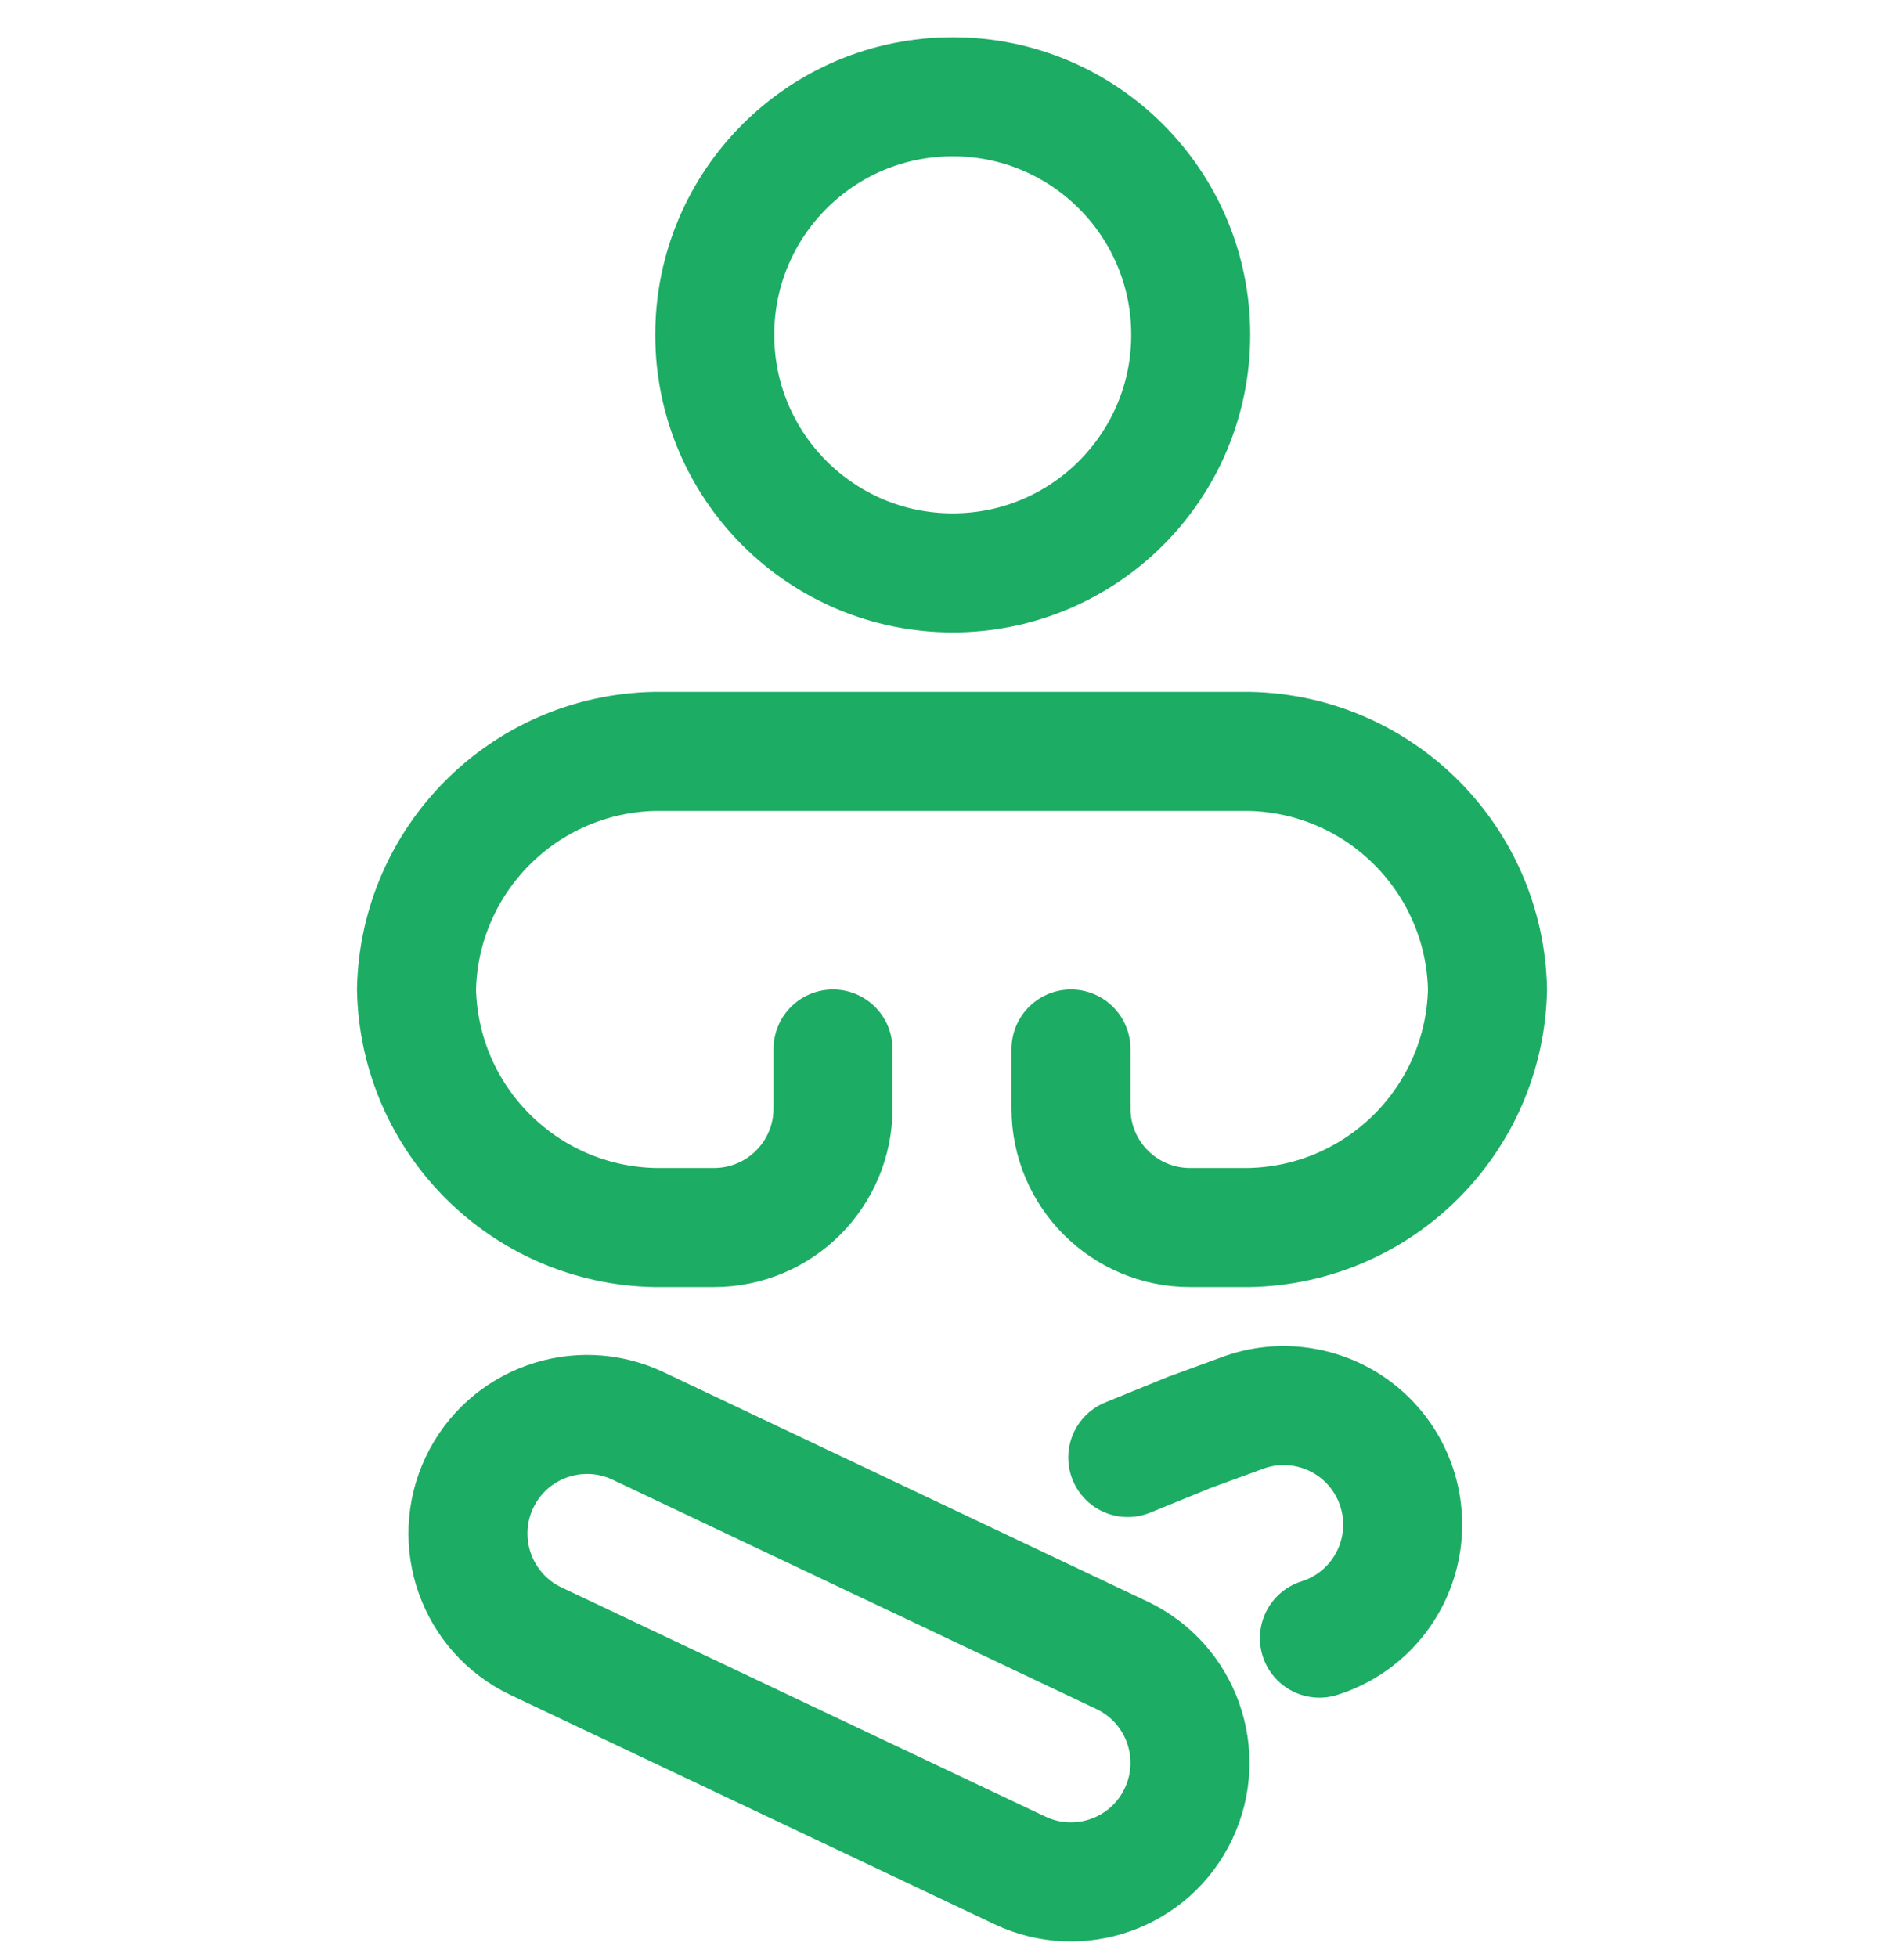
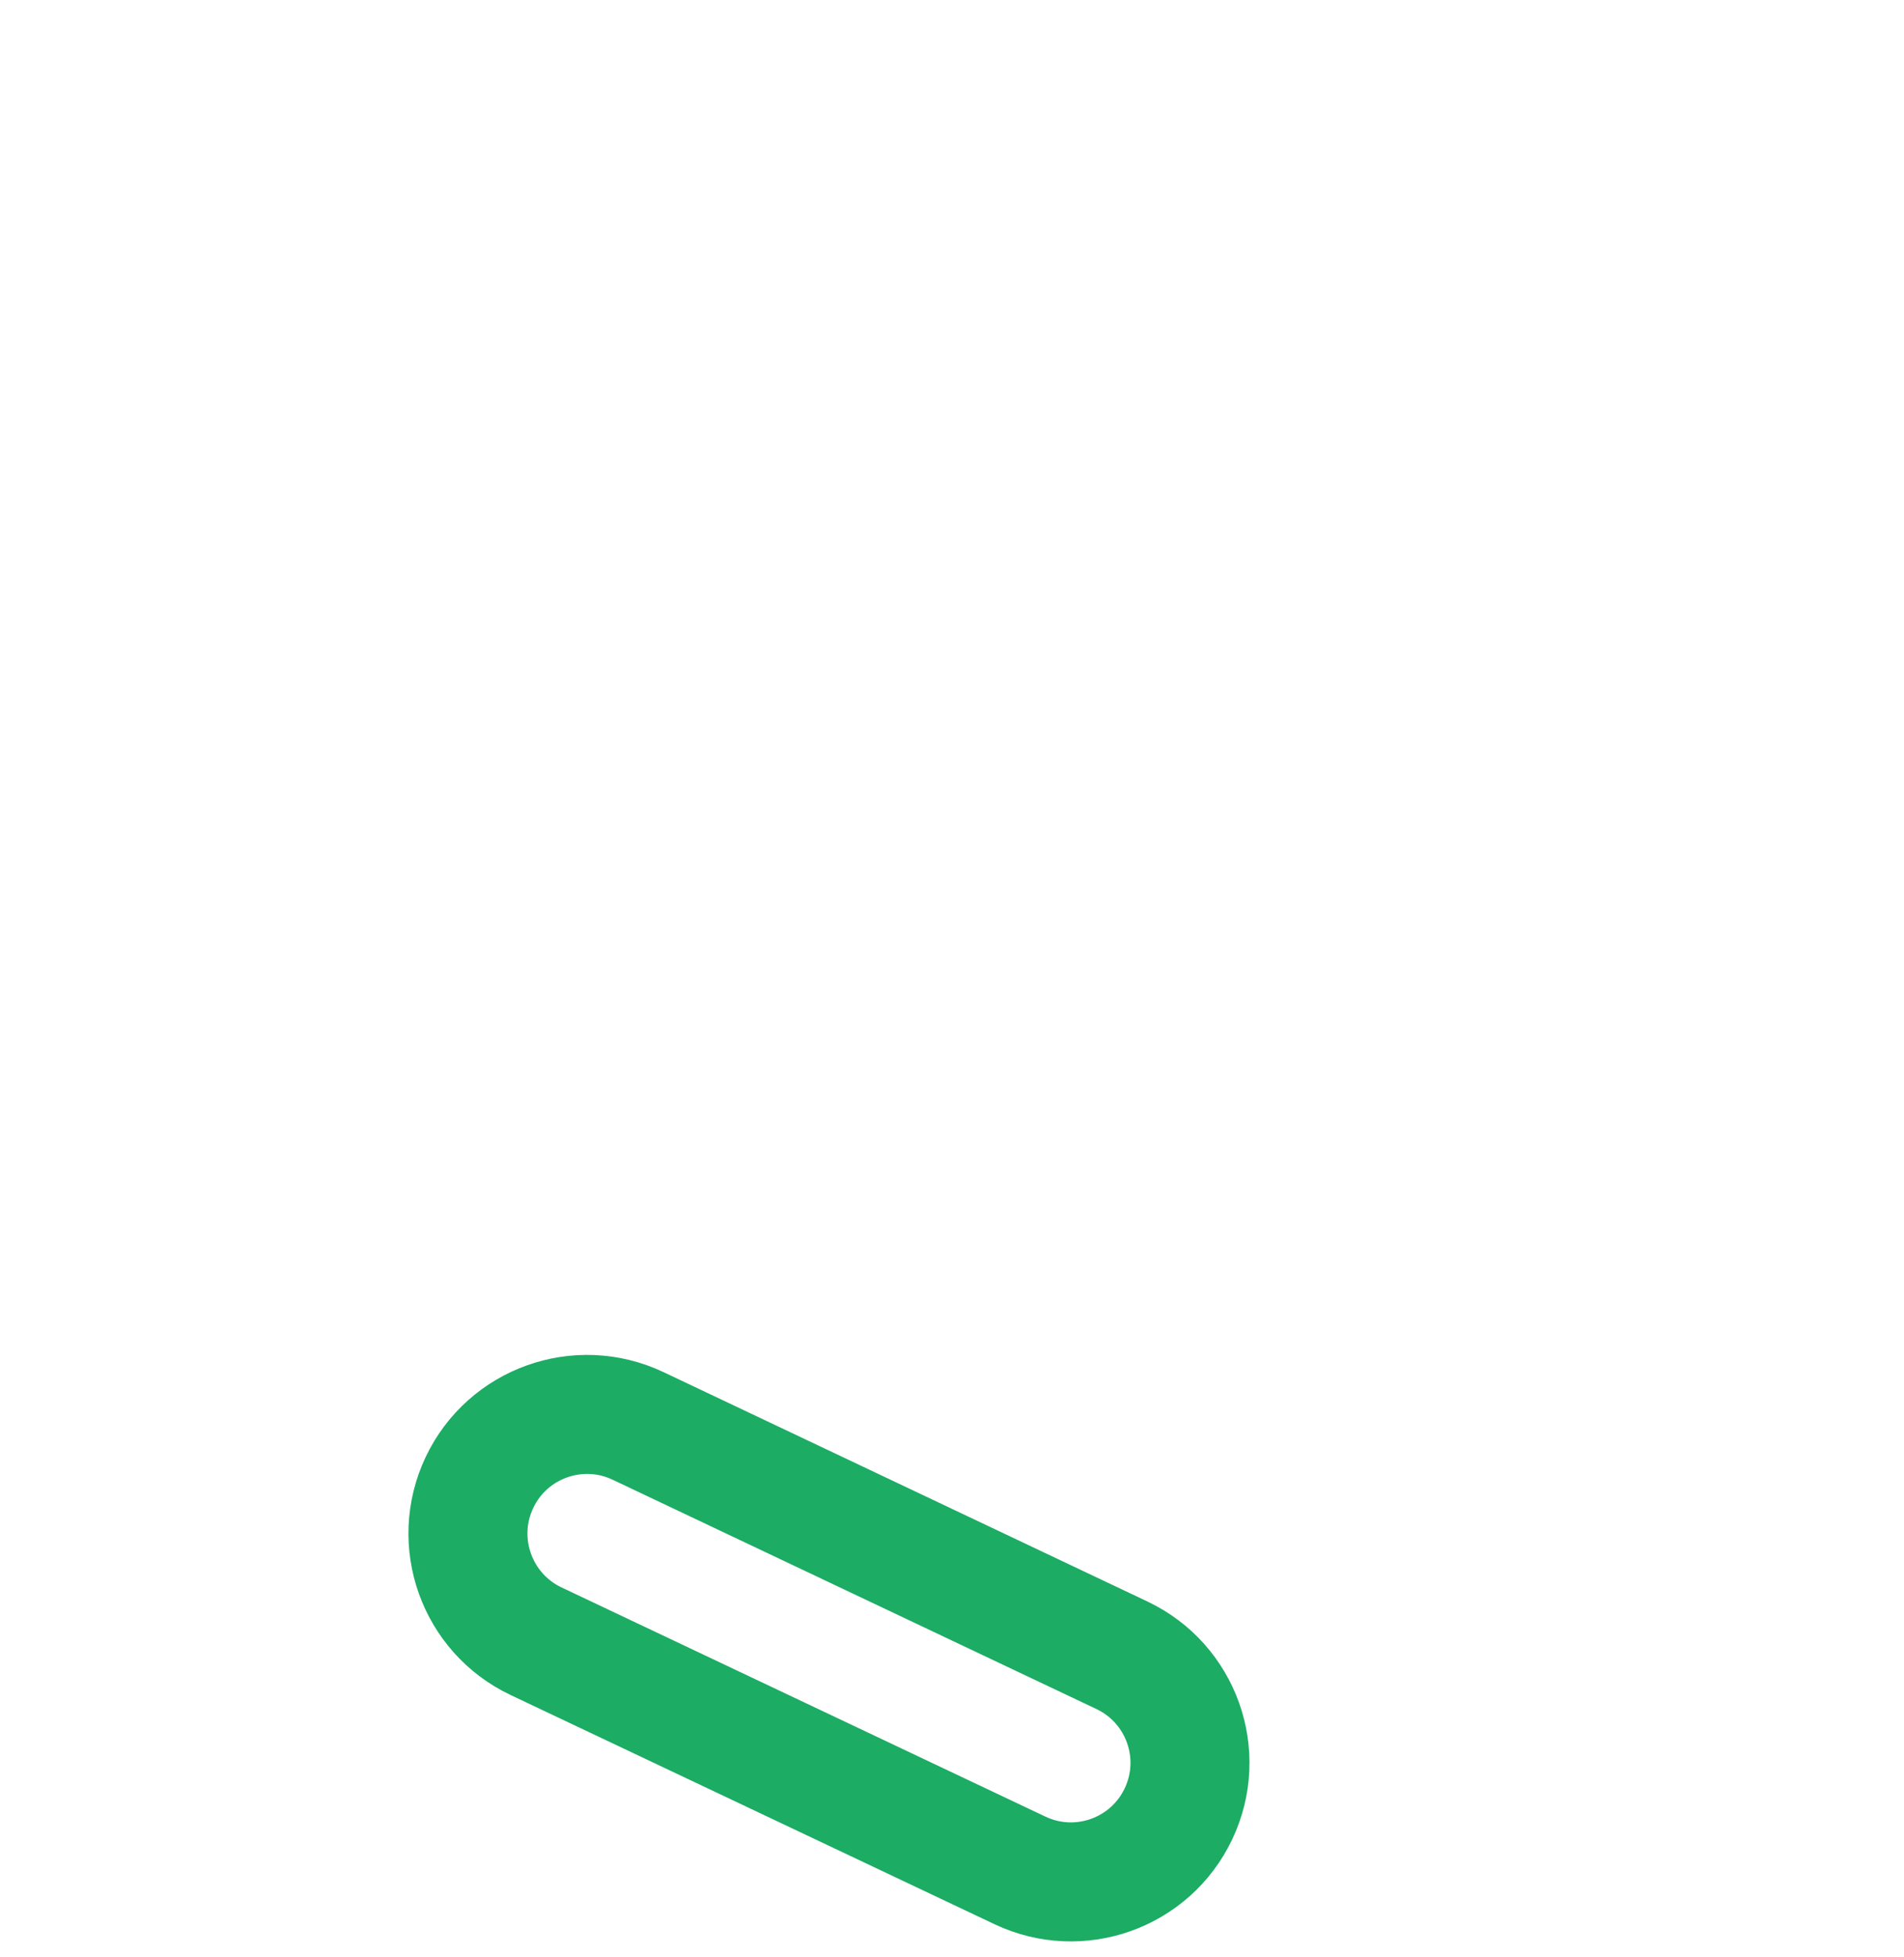
<svg xmlns="http://www.w3.org/2000/svg" width="36" height="37" viewBox="0 0 36 37" fill="none">
  <path fill-rule="evenodd" clip-rule="evenodd" d="M10.137 31.025C9.013 30.493 8.533 29.15 9.064 28.026C9.596 26.902 10.939 26.422 12.063 26.954L21.213 31.29C22.336 31.823 22.815 33.164 22.282 34.287C21.75 35.41 20.408 35.889 19.285 35.357L10.137 31.025Z" stroke="#1CAC64" stroke-width="2.25" stroke-linecap="round" stroke-linejoin="round" />
-   <path fill-rule="evenodd" clip-rule="evenodd" d="M18.014 10.829C20.499 10.829 22.514 8.814 22.514 6.329C22.514 3.843 20.499 1.829 18.014 1.829C15.528 1.829 13.514 3.843 13.514 6.329C13.514 8.814 15.528 10.829 18.014 10.829Z" stroke="#1CAC64" stroke-width="2.25" stroke-linecap="round" stroke-linejoin="round" />
-   <path d="M15.75 19.829V20.954C15.75 22.196 14.743 23.204 13.5 23.204H12.375C9.911 23.152 7.927 21.167 7.875 18.704C7.927 16.24 9.911 14.255 12.375 14.204H23.625C26.088 14.255 28.073 16.24 28.125 18.704C28.073 21.167 26.088 23.152 23.625 23.204H22.5C21.257 23.204 20.25 22.196 20.25 20.954V19.829" stroke="#1CAC64" stroke-width="2.25" stroke-linecap="round" stroke-linejoin="round" />
-   <path d="M24.947 30.966C25.72 30.723 26.302 30.083 26.472 29.29C26.641 28.497 26.371 27.675 25.765 27.137C25.158 26.599 24.31 26.429 23.543 26.691L22.493 27.075L21.323 27.552" stroke="#1CAC64" stroke-width="2.25" stroke-linecap="round" stroke-linejoin="round" />
</svg>